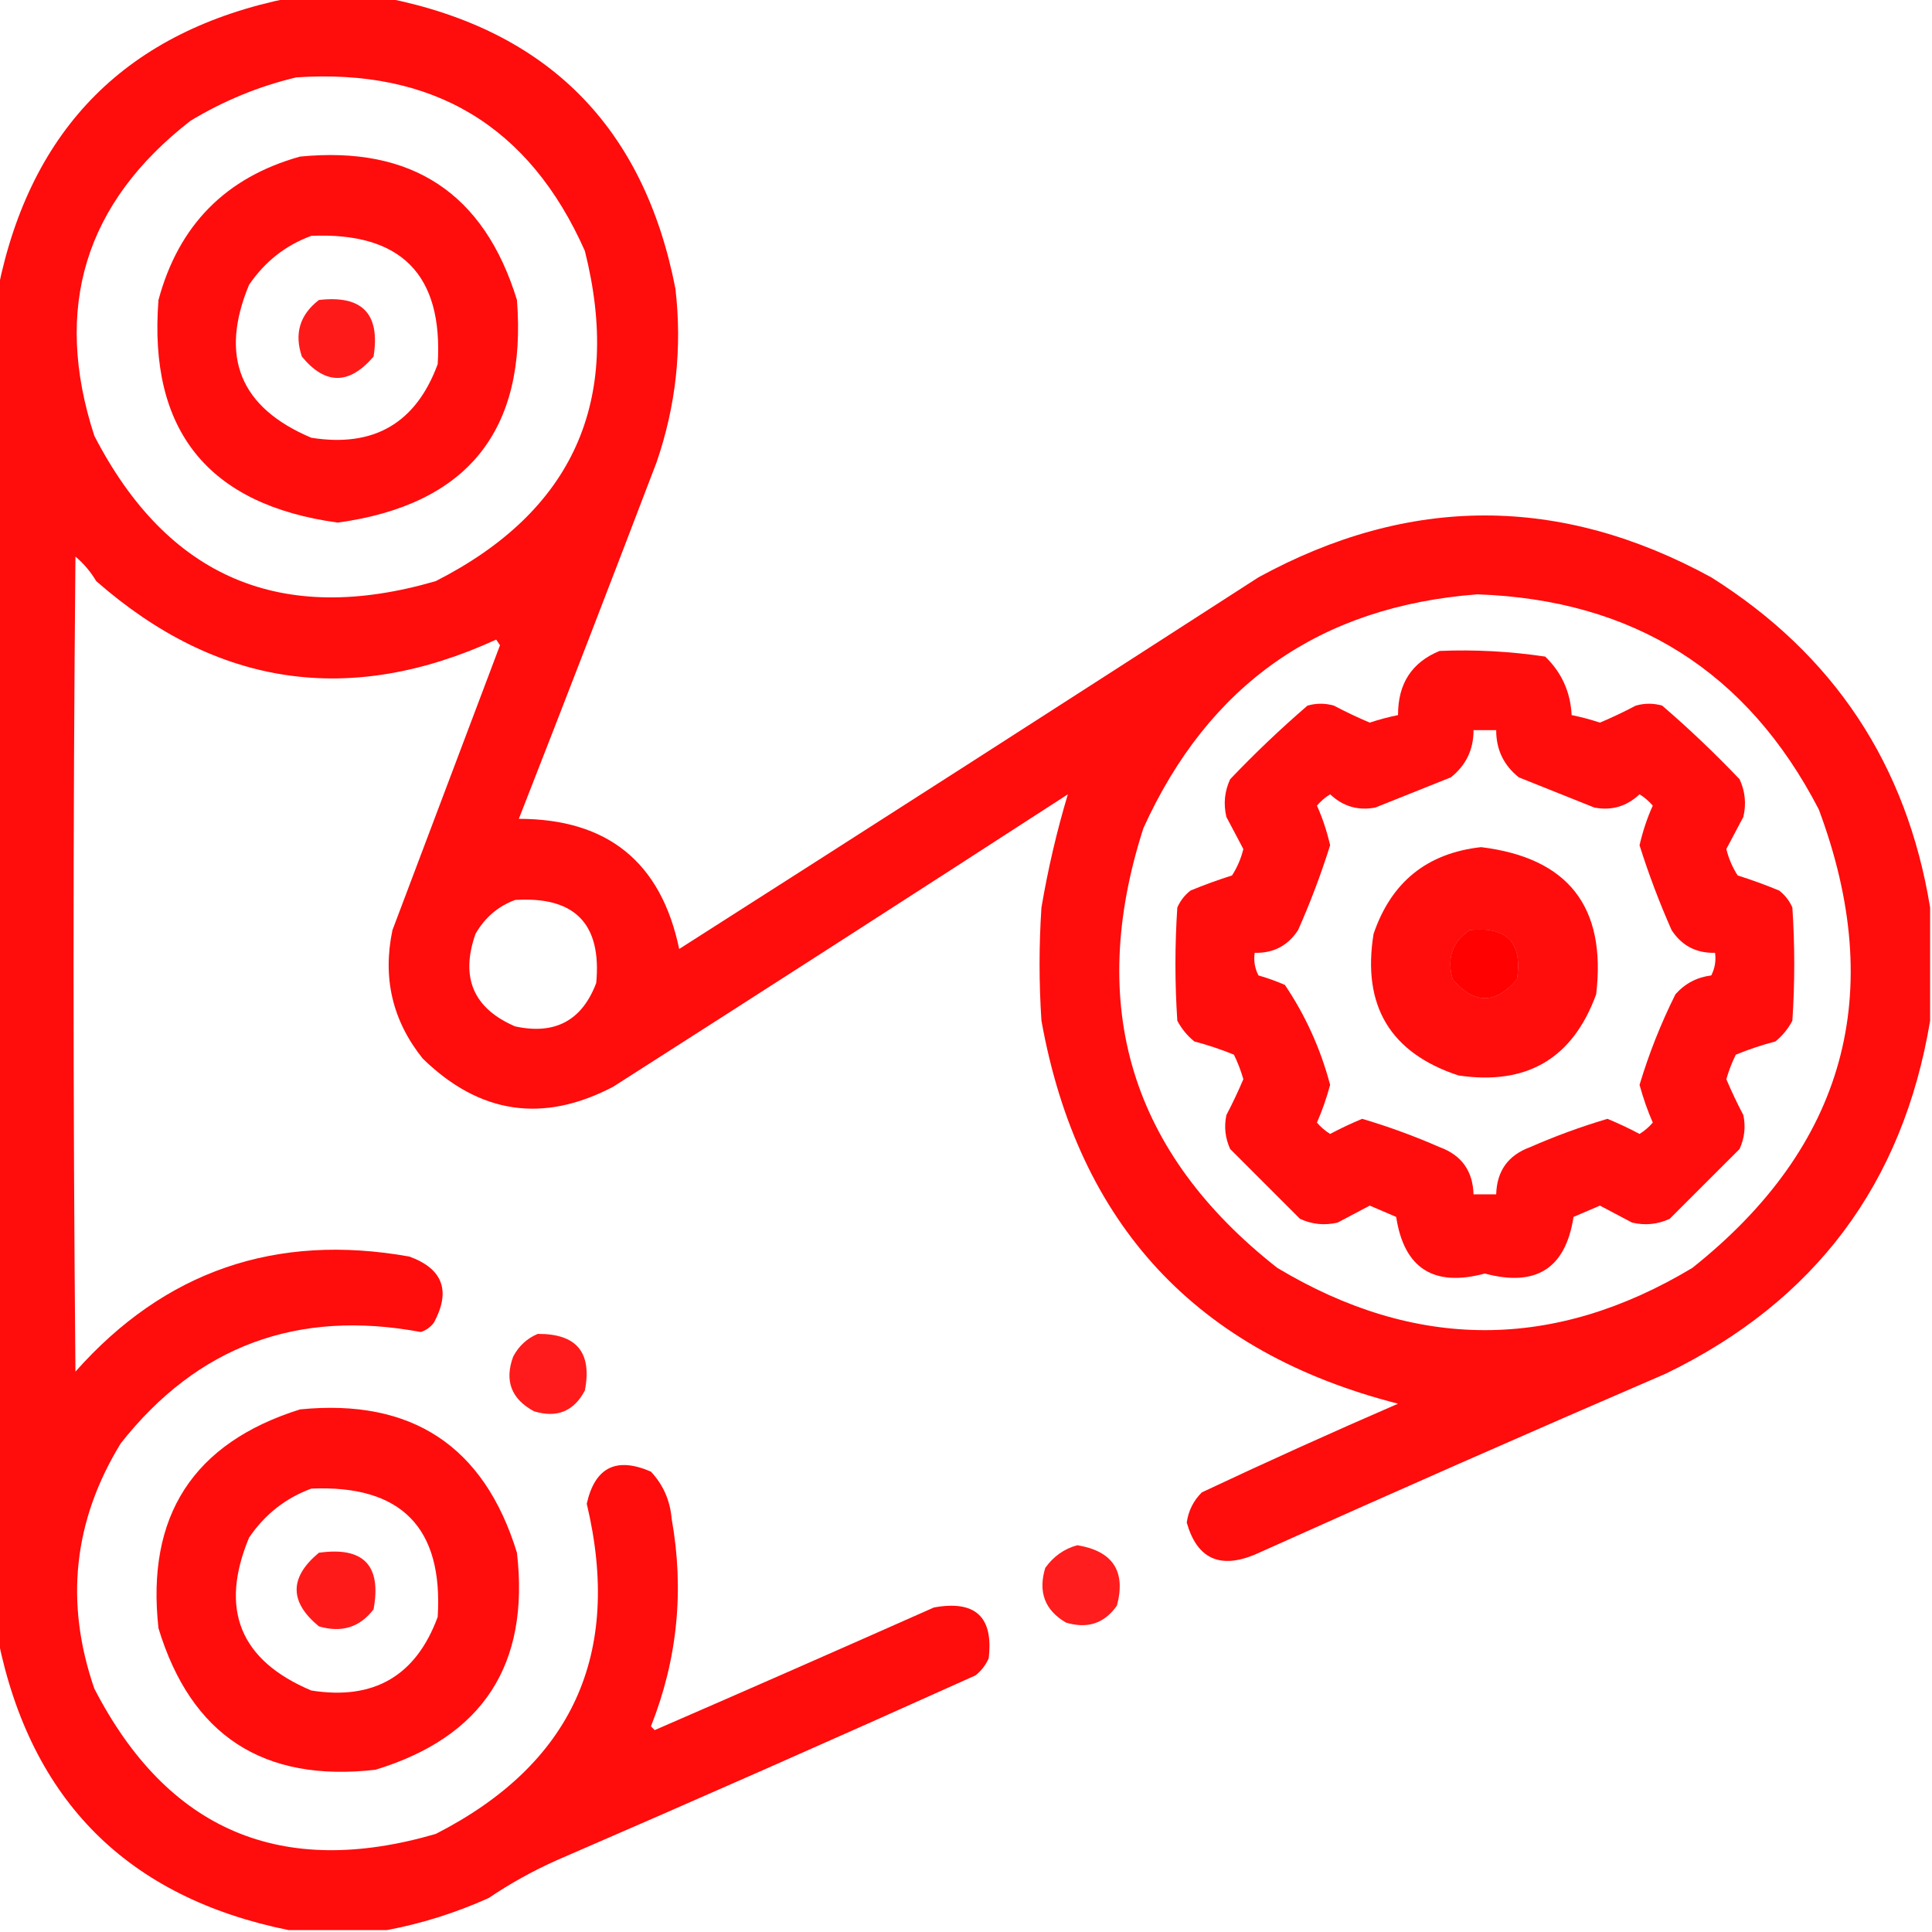
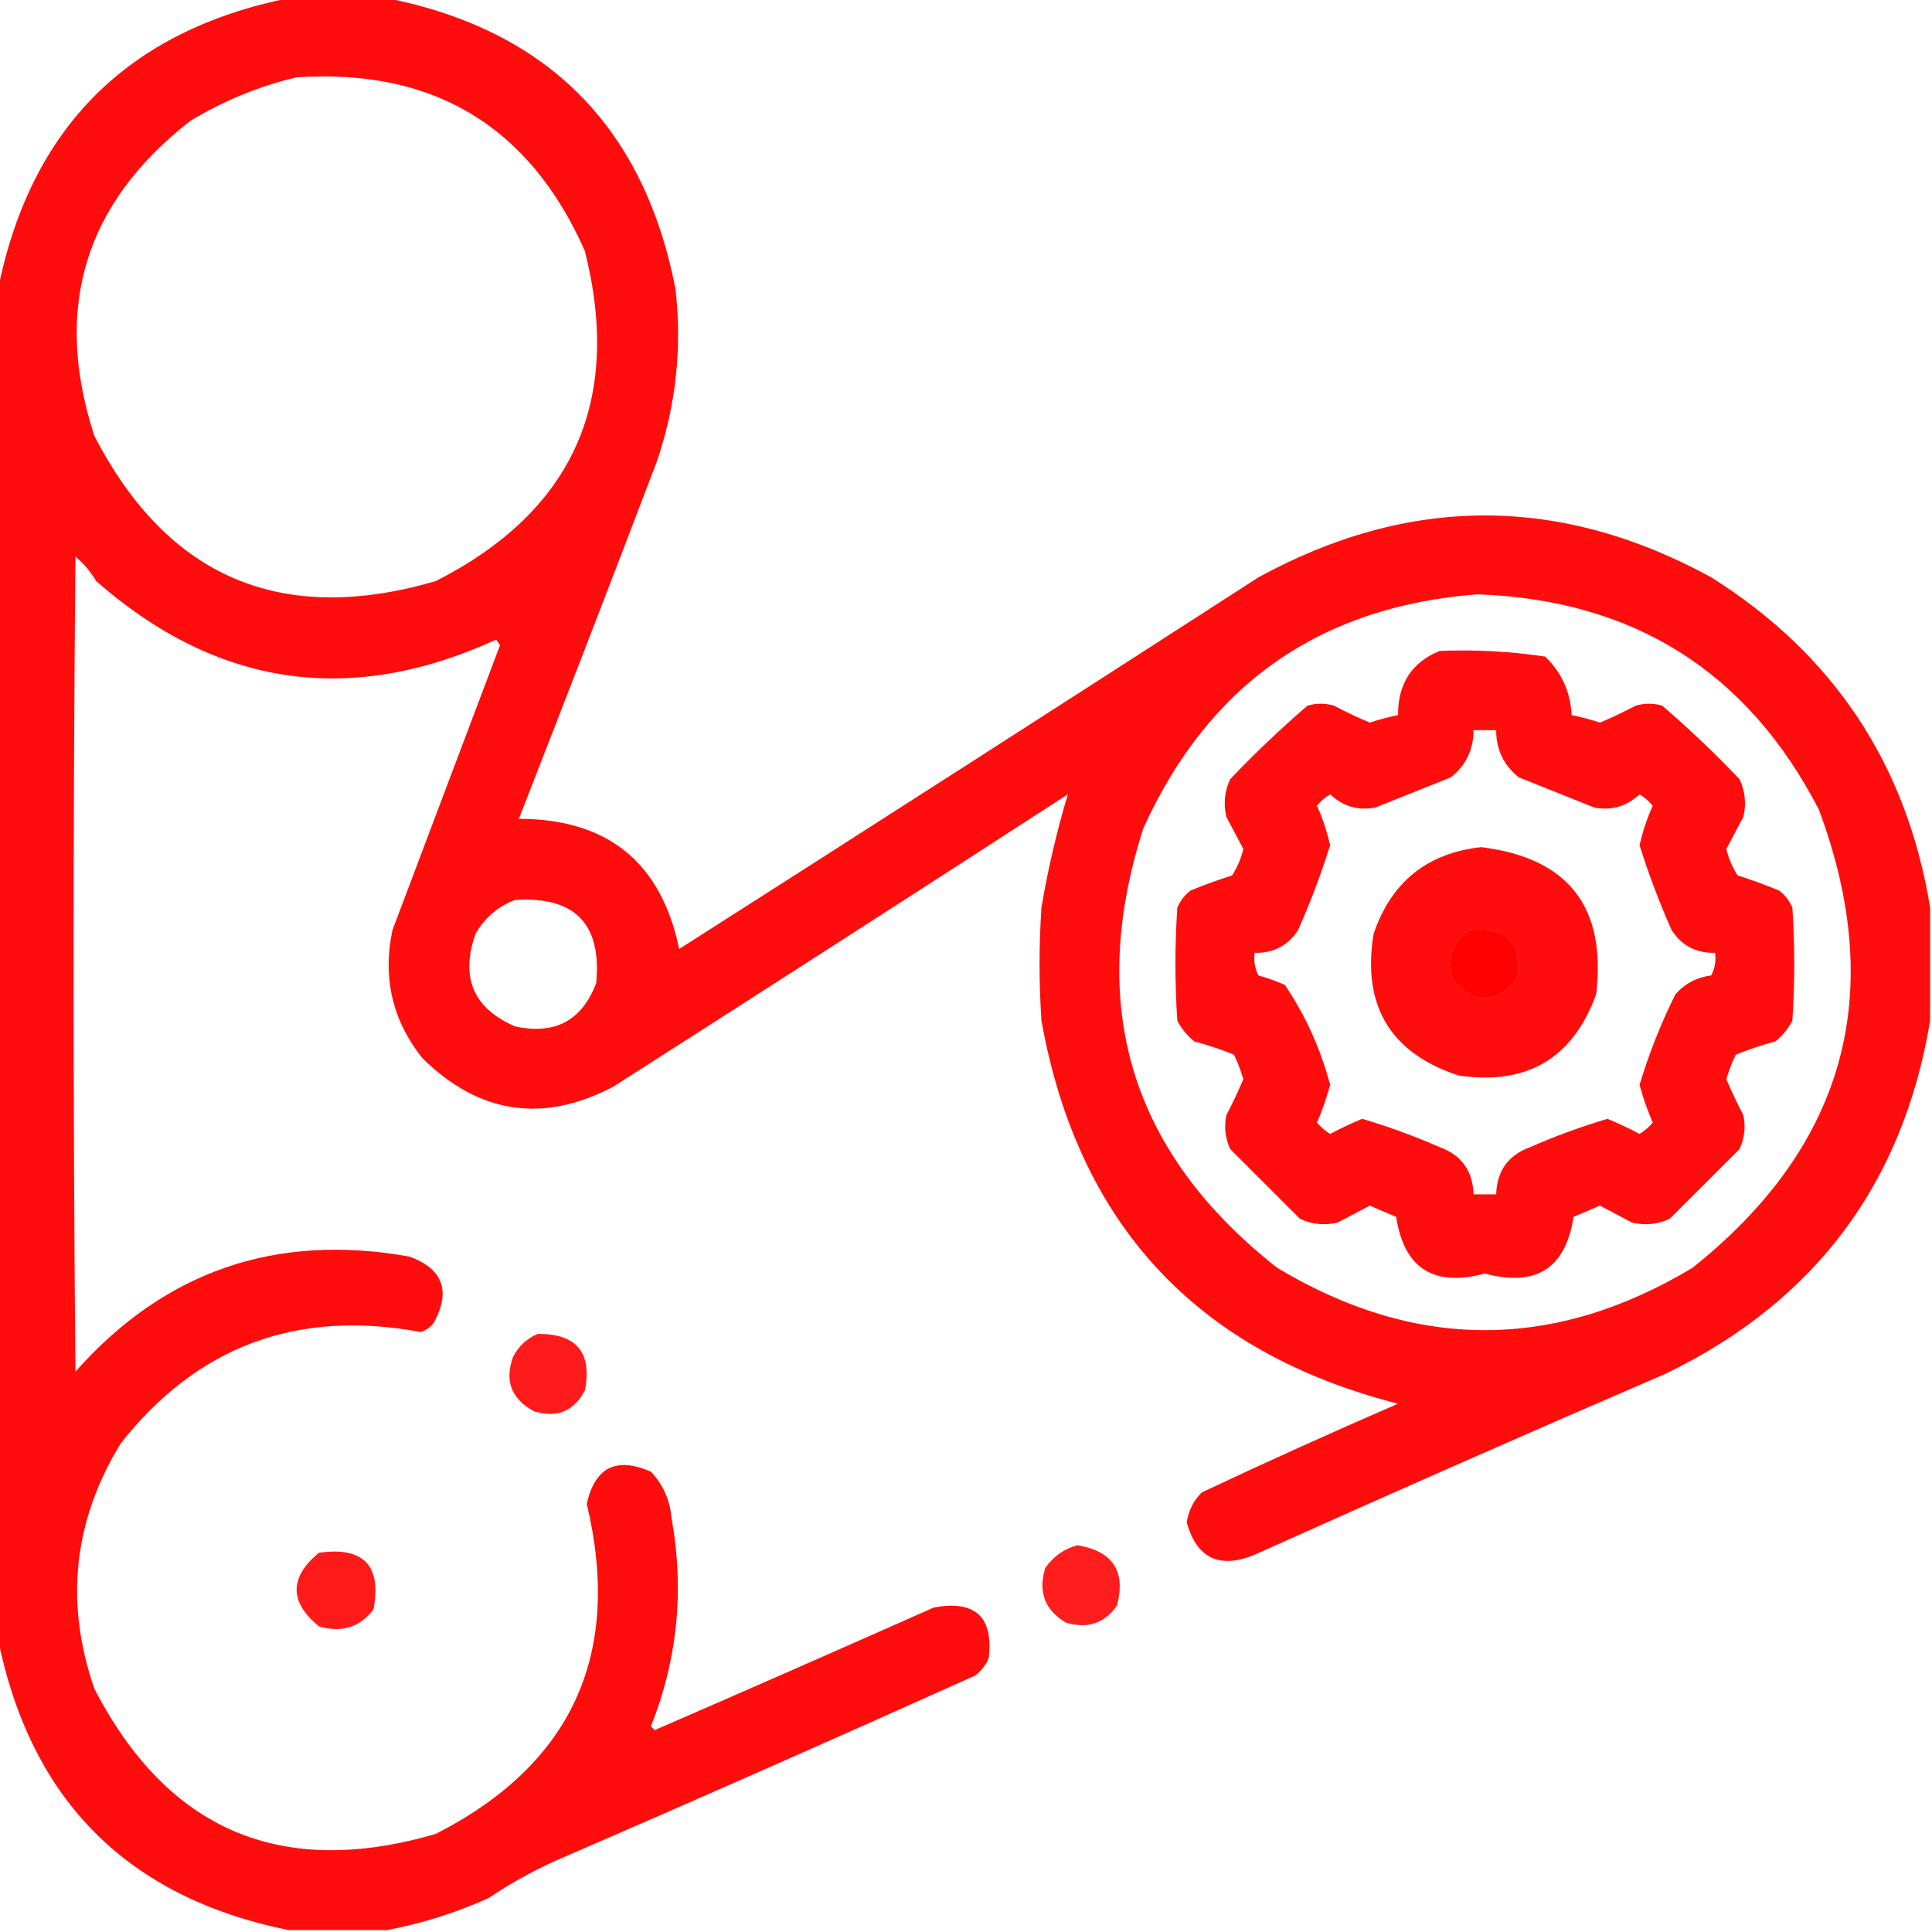
<svg xmlns="http://www.w3.org/2000/svg" width="40" height="40" viewBox="0 0 40 40" fill="none">
  <g clip-path="url(#clip0_18_1125)">
    <path opacity="0.953" fill-rule="evenodd" clip-rule="evenodd" d="M5.977 -0.039C6.654 -0.039 7.331 -0.039 8.008 -0.039C11.34 0.624 13.332 2.629 13.984 5.977C14.126 7.206 13.995 8.404 13.594 9.57C12.653 12.037 11.703 14.498 10.742 16.953C12.581 16.954 13.688 17.852 14.062 19.648C18.067 17.093 22.064 14.528 26.055 11.953C29.179 10.245 32.304 10.245 35.43 11.953C37.967 13.55 39.477 15.829 39.961 18.789C39.961 19.57 39.961 20.352 39.961 21.133C39.399 24.508 37.576 26.943 34.492 28.438C31.645 29.666 28.806 30.916 25.977 32.188C25.25 32.488 24.781 32.267 24.57 31.523C24.605 31.278 24.709 31.07 24.883 30.898C26.225 30.266 27.579 29.654 28.945 29.062C24.783 28 22.322 25.356 21.562 21.133C21.51 20.352 21.51 19.57 21.562 18.789C21.698 17.988 21.88 17.207 22.109 16.445C18.978 18.473 15.84 20.491 12.695 22.5C11.242 23.261 9.927 23.065 8.75 21.914C8.125 21.132 7.917 20.246 8.125 19.258C8.867 17.292 9.609 15.325 10.352 13.359C10.325 13.32 10.3 13.281 10.273 13.242C7.252 14.627 4.491 14.223 1.992 12.031C1.878 11.839 1.735 11.67 1.562 11.523C1.51 17.148 1.51 22.773 1.562 28.398C3.408 26.316 5.713 25.522 8.477 26.016C9.169 26.269 9.338 26.725 8.984 27.383C8.914 27.477 8.823 27.542 8.711 27.578C6.157 27.101 4.087 27.869 2.5 29.883C1.519 31.485 1.337 33.178 1.953 34.961C3.47 37.9 5.826 38.902 9.023 37.969C11.848 36.525 12.889 34.246 12.148 31.133C12.318 30.378 12.761 30.157 13.477 30.469C13.731 30.741 13.874 31.066 13.906 31.445C14.17 32.922 14.027 34.354 13.477 35.742C13.503 35.768 13.529 35.794 13.555 35.82C15.485 34.982 17.412 34.135 19.336 33.281C20.195 33.125 20.573 33.477 20.469 34.336C20.407 34.475 20.316 34.593 20.195 34.688C17.314 35.985 14.423 37.261 11.523 38.516C11.03 38.736 10.561 38.997 10.117 39.297C9.431 39.605 8.728 39.826 8.008 39.961C7.331 39.961 6.654 39.961 5.977 39.961C2.645 39.286 0.64 37.281 -0.039 33.945C-0.039 24.622 -0.039 15.3 -0.039 5.977C0.638 2.643 2.643 0.638 5.977 -0.039ZM6.133 1.602C8.97 1.411 10.962 2.609 12.109 5.195C12.891 8.306 11.862 10.585 9.023 12.031C5.826 12.964 3.47 11.962 1.953 9.023C1.091 6.375 1.755 4.2 3.945 2.5C4.635 2.084 5.365 1.784 6.133 1.602ZM30.586 12.305C33.82 12.417 36.177 13.901 37.656 16.758C39.078 20.566 38.205 23.73 35.039 26.25C32.175 27.969 29.31 27.969 26.445 26.25C23.412 23.869 22.488 20.835 23.672 17.148C25.023 14.169 27.328 12.554 30.586 12.305ZM10.664 18.633C11.9 18.553 12.46 19.126 12.344 20.352C12.05 21.13 11.49 21.43 10.664 21.25C9.801 20.878 9.528 20.239 9.844 19.336C10.038 18.997 10.312 18.763 10.664 18.633ZM30.43 19.258C31.197 19.179 31.523 19.517 31.406 20.273C30.963 20.794 30.521 20.794 30.078 20.273C29.952 19.841 30.069 19.503 30.43 19.258Z" fill="#FF0000" />
-     <path opacity="0.946" fill-rule="evenodd" clip-rule="evenodd" d="M6.211 3.242C8.528 3.013 10.025 4.002 10.703 6.211C10.914 8.914 9.677 10.451 6.992 10.82C4.307 10.451 3.07 8.914 3.281 6.211C3.699 4.66 4.676 3.671 6.211 3.242ZM6.445 4.883C5.911 5.079 5.482 5.418 5.156 5.898C4.539 7.385 4.969 8.439 6.445 9.063C7.74 9.269 8.612 8.761 9.062 7.539C9.178 5.688 8.305 4.803 6.445 4.883Z" fill="#FF0000" />
-     <path opacity="0.895" fill-rule="evenodd" clip-rule="evenodd" d="M6.602 6.211C7.499 6.106 7.877 6.496 7.734 7.383C7.229 7.972 6.735 7.972 6.25 7.383C6.089 6.909 6.206 6.518 6.602 6.211Z" fill="#FF0000" />
    <path opacity="0.949" fill-rule="evenodd" clip-rule="evenodd" d="M29.805 13.477C30.539 13.446 31.268 13.486 31.992 13.594C32.332 13.923 32.515 14.326 32.539 14.805C32.737 14.845 32.932 14.897 33.125 14.961C33.374 14.856 33.621 14.739 33.867 14.609C34.05 14.557 34.232 14.557 34.414 14.609C34.972 15.089 35.505 15.597 36.016 16.133C36.132 16.383 36.158 16.643 36.094 16.914C35.975 17.136 35.858 17.358 35.742 17.578C35.79 17.775 35.868 17.957 35.977 18.125C36.267 18.217 36.553 18.321 36.836 18.438C36.957 18.532 37.048 18.65 37.109 18.789C37.161 19.57 37.161 20.352 37.109 21.133C37.022 21.299 36.905 21.442 36.758 21.562C36.477 21.636 36.203 21.727 35.938 21.836C35.857 21.999 35.792 22.168 35.742 22.344C35.85 22.598 35.967 22.846 36.094 23.086C36.145 23.328 36.119 23.562 36.016 23.789C35.534 24.271 35.052 24.753 34.57 25.234C34.32 25.35 34.06 25.376 33.789 25.312C33.567 25.194 33.346 25.077 33.125 24.961C32.941 25.039 32.759 25.117 32.578 25.195C32.415 26.261 31.803 26.652 30.742 26.367C29.682 26.652 29.07 26.261 28.906 25.195C28.725 25.117 28.543 25.039 28.359 24.961C28.139 25.077 27.917 25.194 27.695 25.312C27.425 25.376 27.164 25.35 26.914 25.234C26.432 24.753 25.951 24.271 25.469 23.789C25.366 23.562 25.34 23.328 25.391 23.086C25.517 22.846 25.634 22.598 25.742 22.344C25.692 22.168 25.627 21.999 25.547 21.836C25.281 21.727 25.008 21.636 24.727 21.562C24.58 21.442 24.463 21.299 24.375 21.133C24.323 20.352 24.323 19.57 24.375 18.789C24.436 18.65 24.527 18.532 24.648 18.438C24.931 18.321 25.217 18.217 25.508 18.125C25.616 17.957 25.694 17.775 25.742 17.578C25.626 17.358 25.509 17.136 25.391 16.914C25.327 16.643 25.353 16.383 25.469 16.133C25.979 15.597 26.513 15.089 27.07 14.609C27.253 14.557 27.435 14.557 27.617 14.609C27.863 14.739 28.111 14.856 28.359 14.961C28.552 14.897 28.748 14.845 28.945 14.805C28.942 14.156 29.229 13.713 29.805 13.477ZM30.508 15.117C30.509 15.519 30.352 15.844 30.039 16.094C29.518 16.302 28.997 16.51 28.477 16.719C28.119 16.788 27.807 16.697 27.539 16.445C27.436 16.509 27.345 16.587 27.266 16.68C27.38 16.932 27.471 17.206 27.539 17.5C27.351 18.098 27.13 18.684 26.875 19.258C26.663 19.581 26.363 19.737 25.977 19.727C25.953 19.891 25.979 20.047 26.055 20.195C26.241 20.248 26.424 20.314 26.602 20.391C27.029 21.024 27.341 21.714 27.539 22.461C27.463 22.74 27.372 23.001 27.266 23.242C27.345 23.335 27.436 23.413 27.539 23.477C27.757 23.361 27.978 23.257 28.203 23.164C28.747 23.325 29.28 23.52 29.805 23.75C30.259 23.916 30.493 24.241 30.508 24.727C30.664 24.727 30.82 24.727 30.977 24.727C30.991 24.241 31.226 23.916 31.68 23.75C32.204 23.52 32.738 23.325 33.281 23.164C33.506 23.257 33.727 23.361 33.945 23.477C34.048 23.413 34.139 23.335 34.219 23.242C34.113 23.001 34.022 22.74 33.945 22.461C34.139 21.815 34.386 21.19 34.688 20.586C34.885 20.363 35.132 20.233 35.43 20.195C35.505 20.047 35.531 19.891 35.508 19.727C35.121 19.737 34.821 19.581 34.609 19.258C34.355 18.684 34.133 18.098 33.945 17.5C34.013 17.206 34.104 16.932 34.219 16.68C34.139 16.587 34.048 16.509 33.945 16.445C33.678 16.697 33.365 16.788 33.008 16.719C32.487 16.51 31.966 16.302 31.445 16.094C31.132 15.844 30.976 15.519 30.977 15.117C30.82 15.117 30.664 15.117 30.508 15.117ZM30.43 19.258C30.069 19.503 29.952 19.841 30.078 20.273C30.521 20.794 30.963 20.794 31.406 20.273C31.523 19.517 31.197 19.179 30.43 19.258Z" fill="#FF0000" />
    <path opacity="0.946" fill-rule="evenodd" clip-rule="evenodd" d="M30.664 17.539C32.468 17.76 33.262 18.775 33.047 20.586C32.562 21.916 31.612 22.476 30.195 22.266C28.784 21.8 28.198 20.824 28.438 19.336C28.803 18.262 29.546 17.663 30.664 17.539ZM30.43 19.258C30.069 19.503 29.952 19.841 30.078 20.273C30.521 20.794 30.964 20.794 31.406 20.273C31.523 19.517 31.197 19.179 30.43 19.258Z" fill="#FF0000" />
    <path opacity="0.893" fill-rule="evenodd" clip-rule="evenodd" d="M11.133 27.617C11.937 27.611 12.262 28.001 12.109 28.789C11.881 29.221 11.53 29.364 11.055 29.219C10.584 28.964 10.441 28.586 10.625 28.086C10.742 27.866 10.911 27.71 11.133 27.617Z" fill="#FF0000" />
-     <path opacity="0.947" fill-rule="evenodd" clip-rule="evenodd" d="M6.211 29.18C8.528 28.95 10.025 29.94 10.703 32.148C10.971 34.466 9.994 35.964 7.773 36.641C5.454 36.907 3.956 35.931 3.281 33.711C3.023 31.386 4 29.875 6.211 29.18ZM6.445 30.82C5.911 31.017 5.482 31.355 5.156 31.836C4.539 33.322 4.969 34.377 6.445 35C7.74 35.206 8.612 34.698 9.062 33.477C9.178 31.626 8.305 30.74 6.445 30.82Z" fill="#FF0000" />
    <path opacity="0.886" fill-rule="evenodd" clip-rule="evenodd" d="M22.305 31.992C23.04 32.114 23.314 32.531 23.125 33.242C22.867 33.611 22.516 33.728 22.07 33.594C21.632 33.338 21.489 32.96 21.641 32.461C21.813 32.221 22.035 32.065 22.305 31.992Z" fill="#FF0000" />
    <path opacity="0.895" fill-rule="evenodd" clip-rule="evenodd" d="M6.602 32.148C7.525 32.017 7.903 32.408 7.734 33.32C7.449 33.693 7.071 33.81 6.602 33.672C5.988 33.166 5.988 32.658 6.602 32.148Z" fill="#FF0000" />
  </g>
  <defs>
    <clipPath id="clip0_18_1125">
      <rect width="40" height="40" fill="white" />
    </clipPath>
  </defs>
</svg>